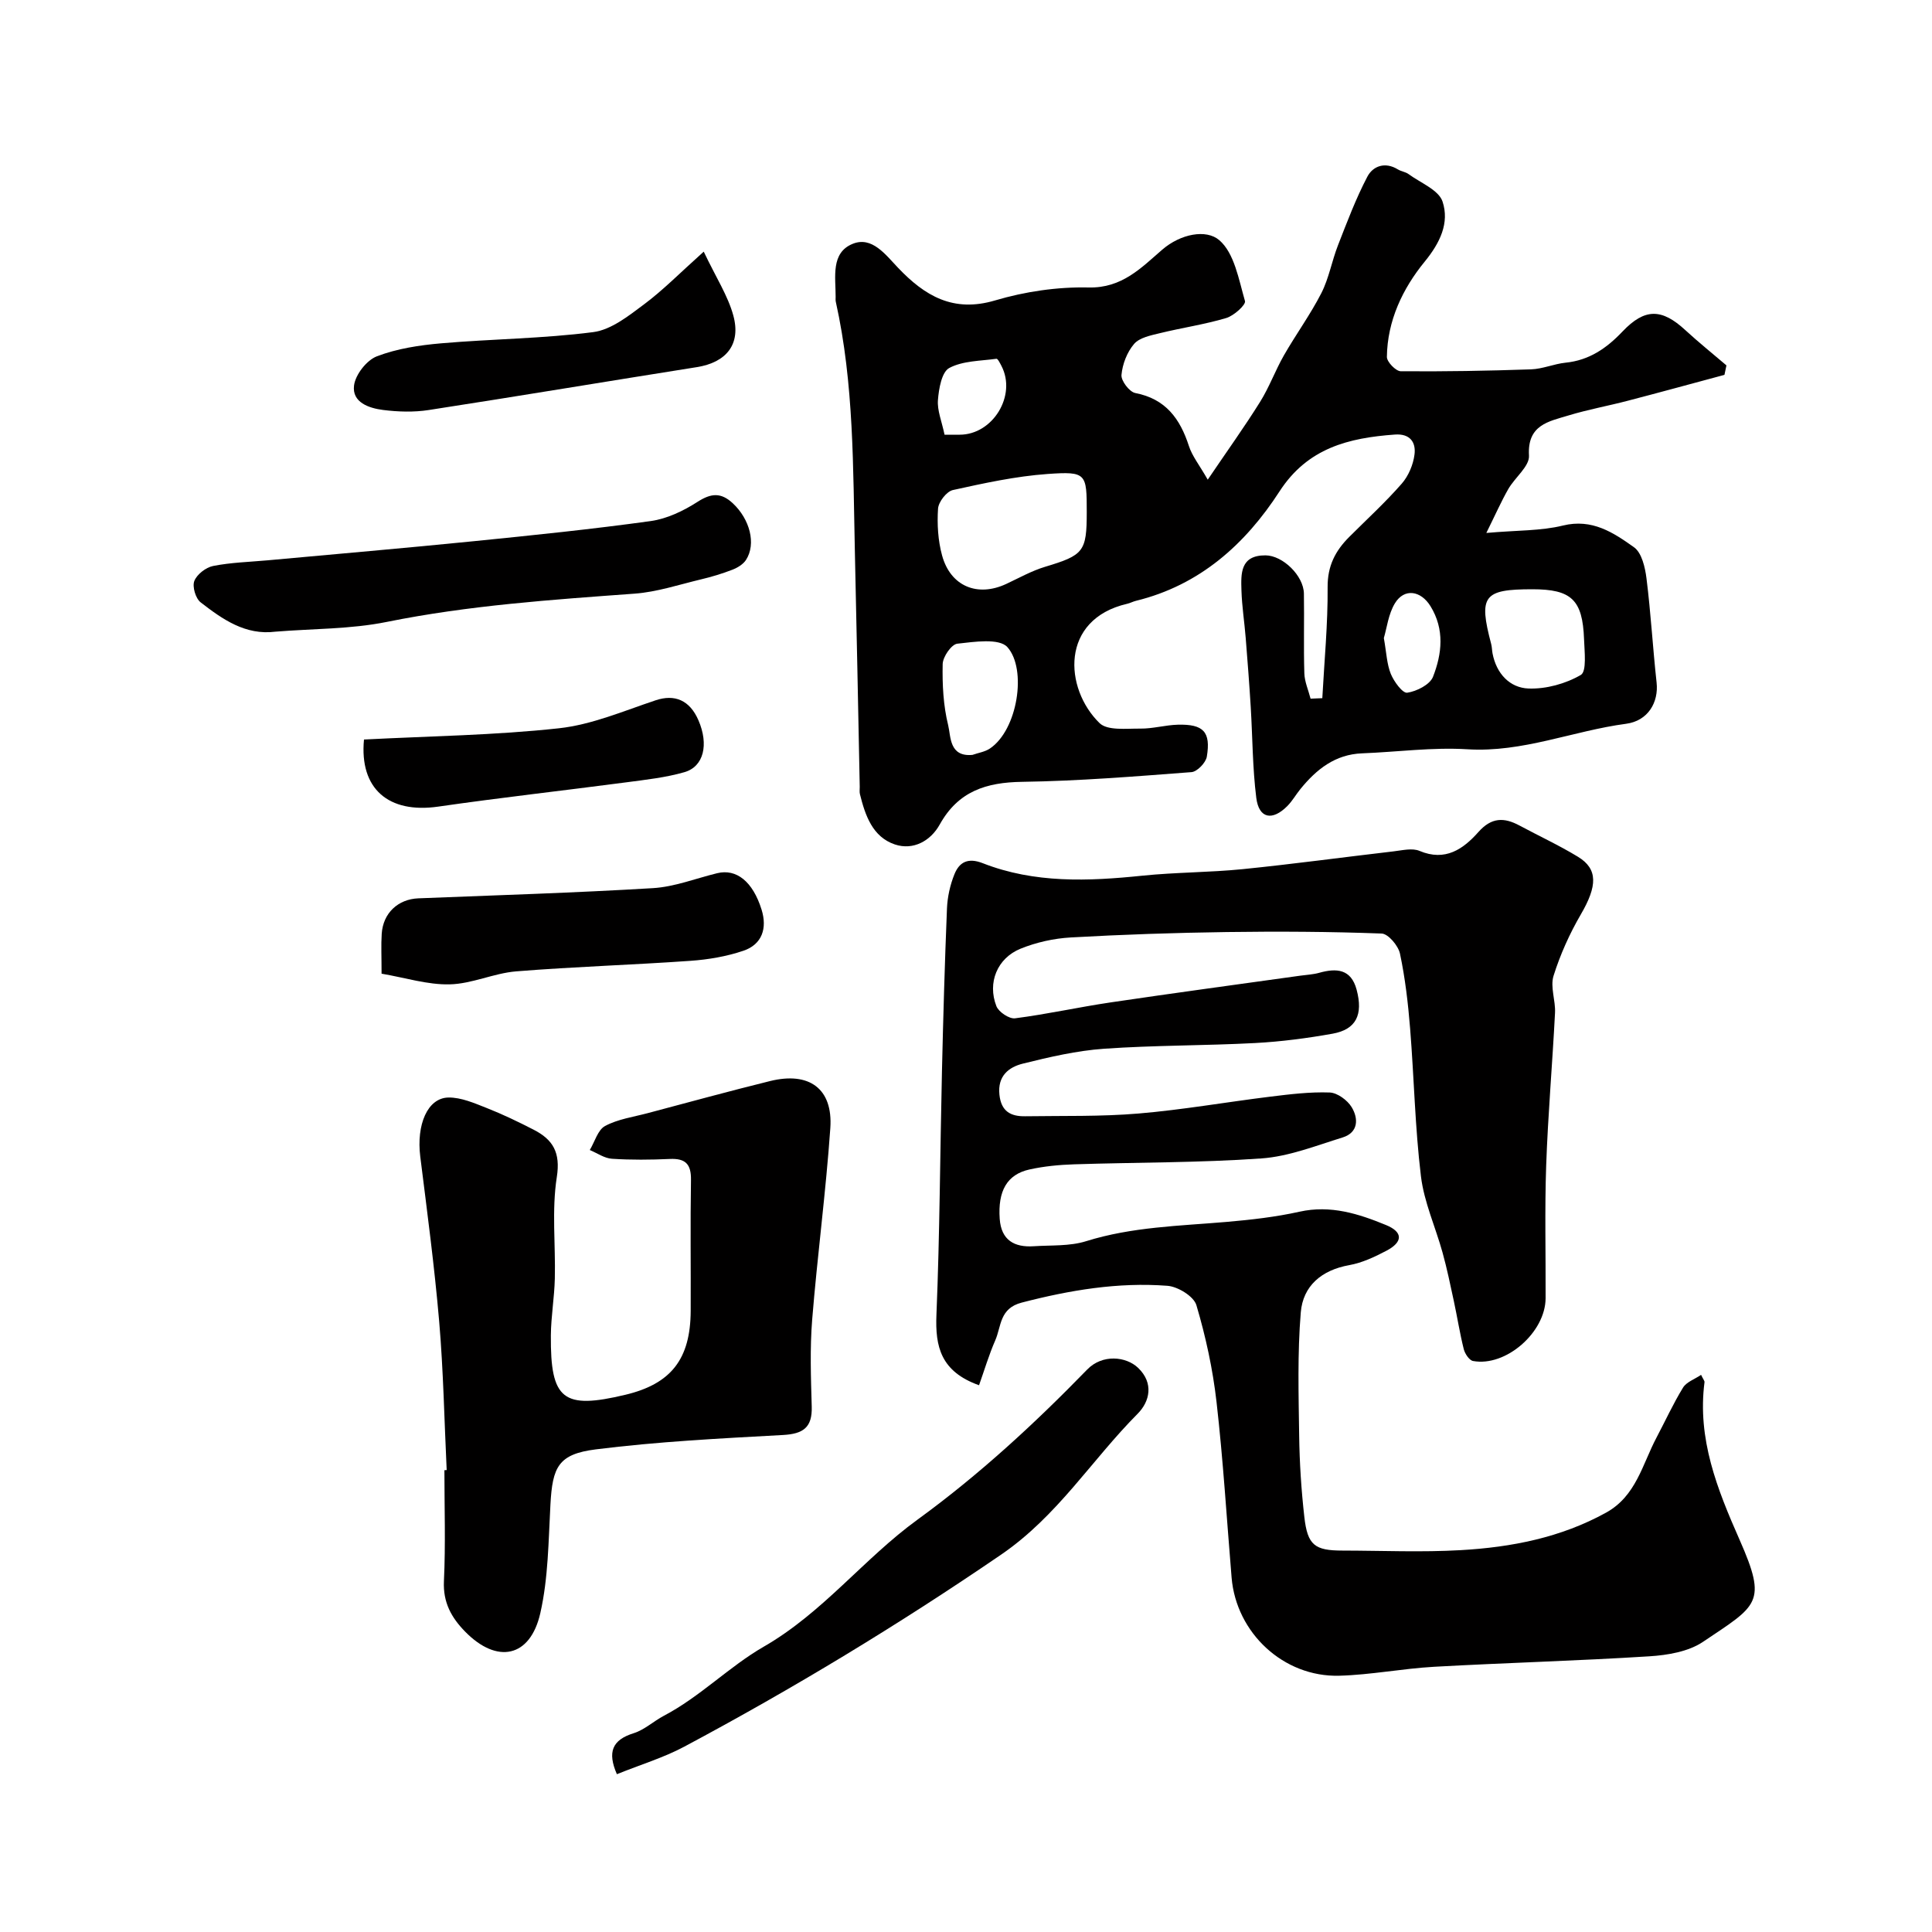
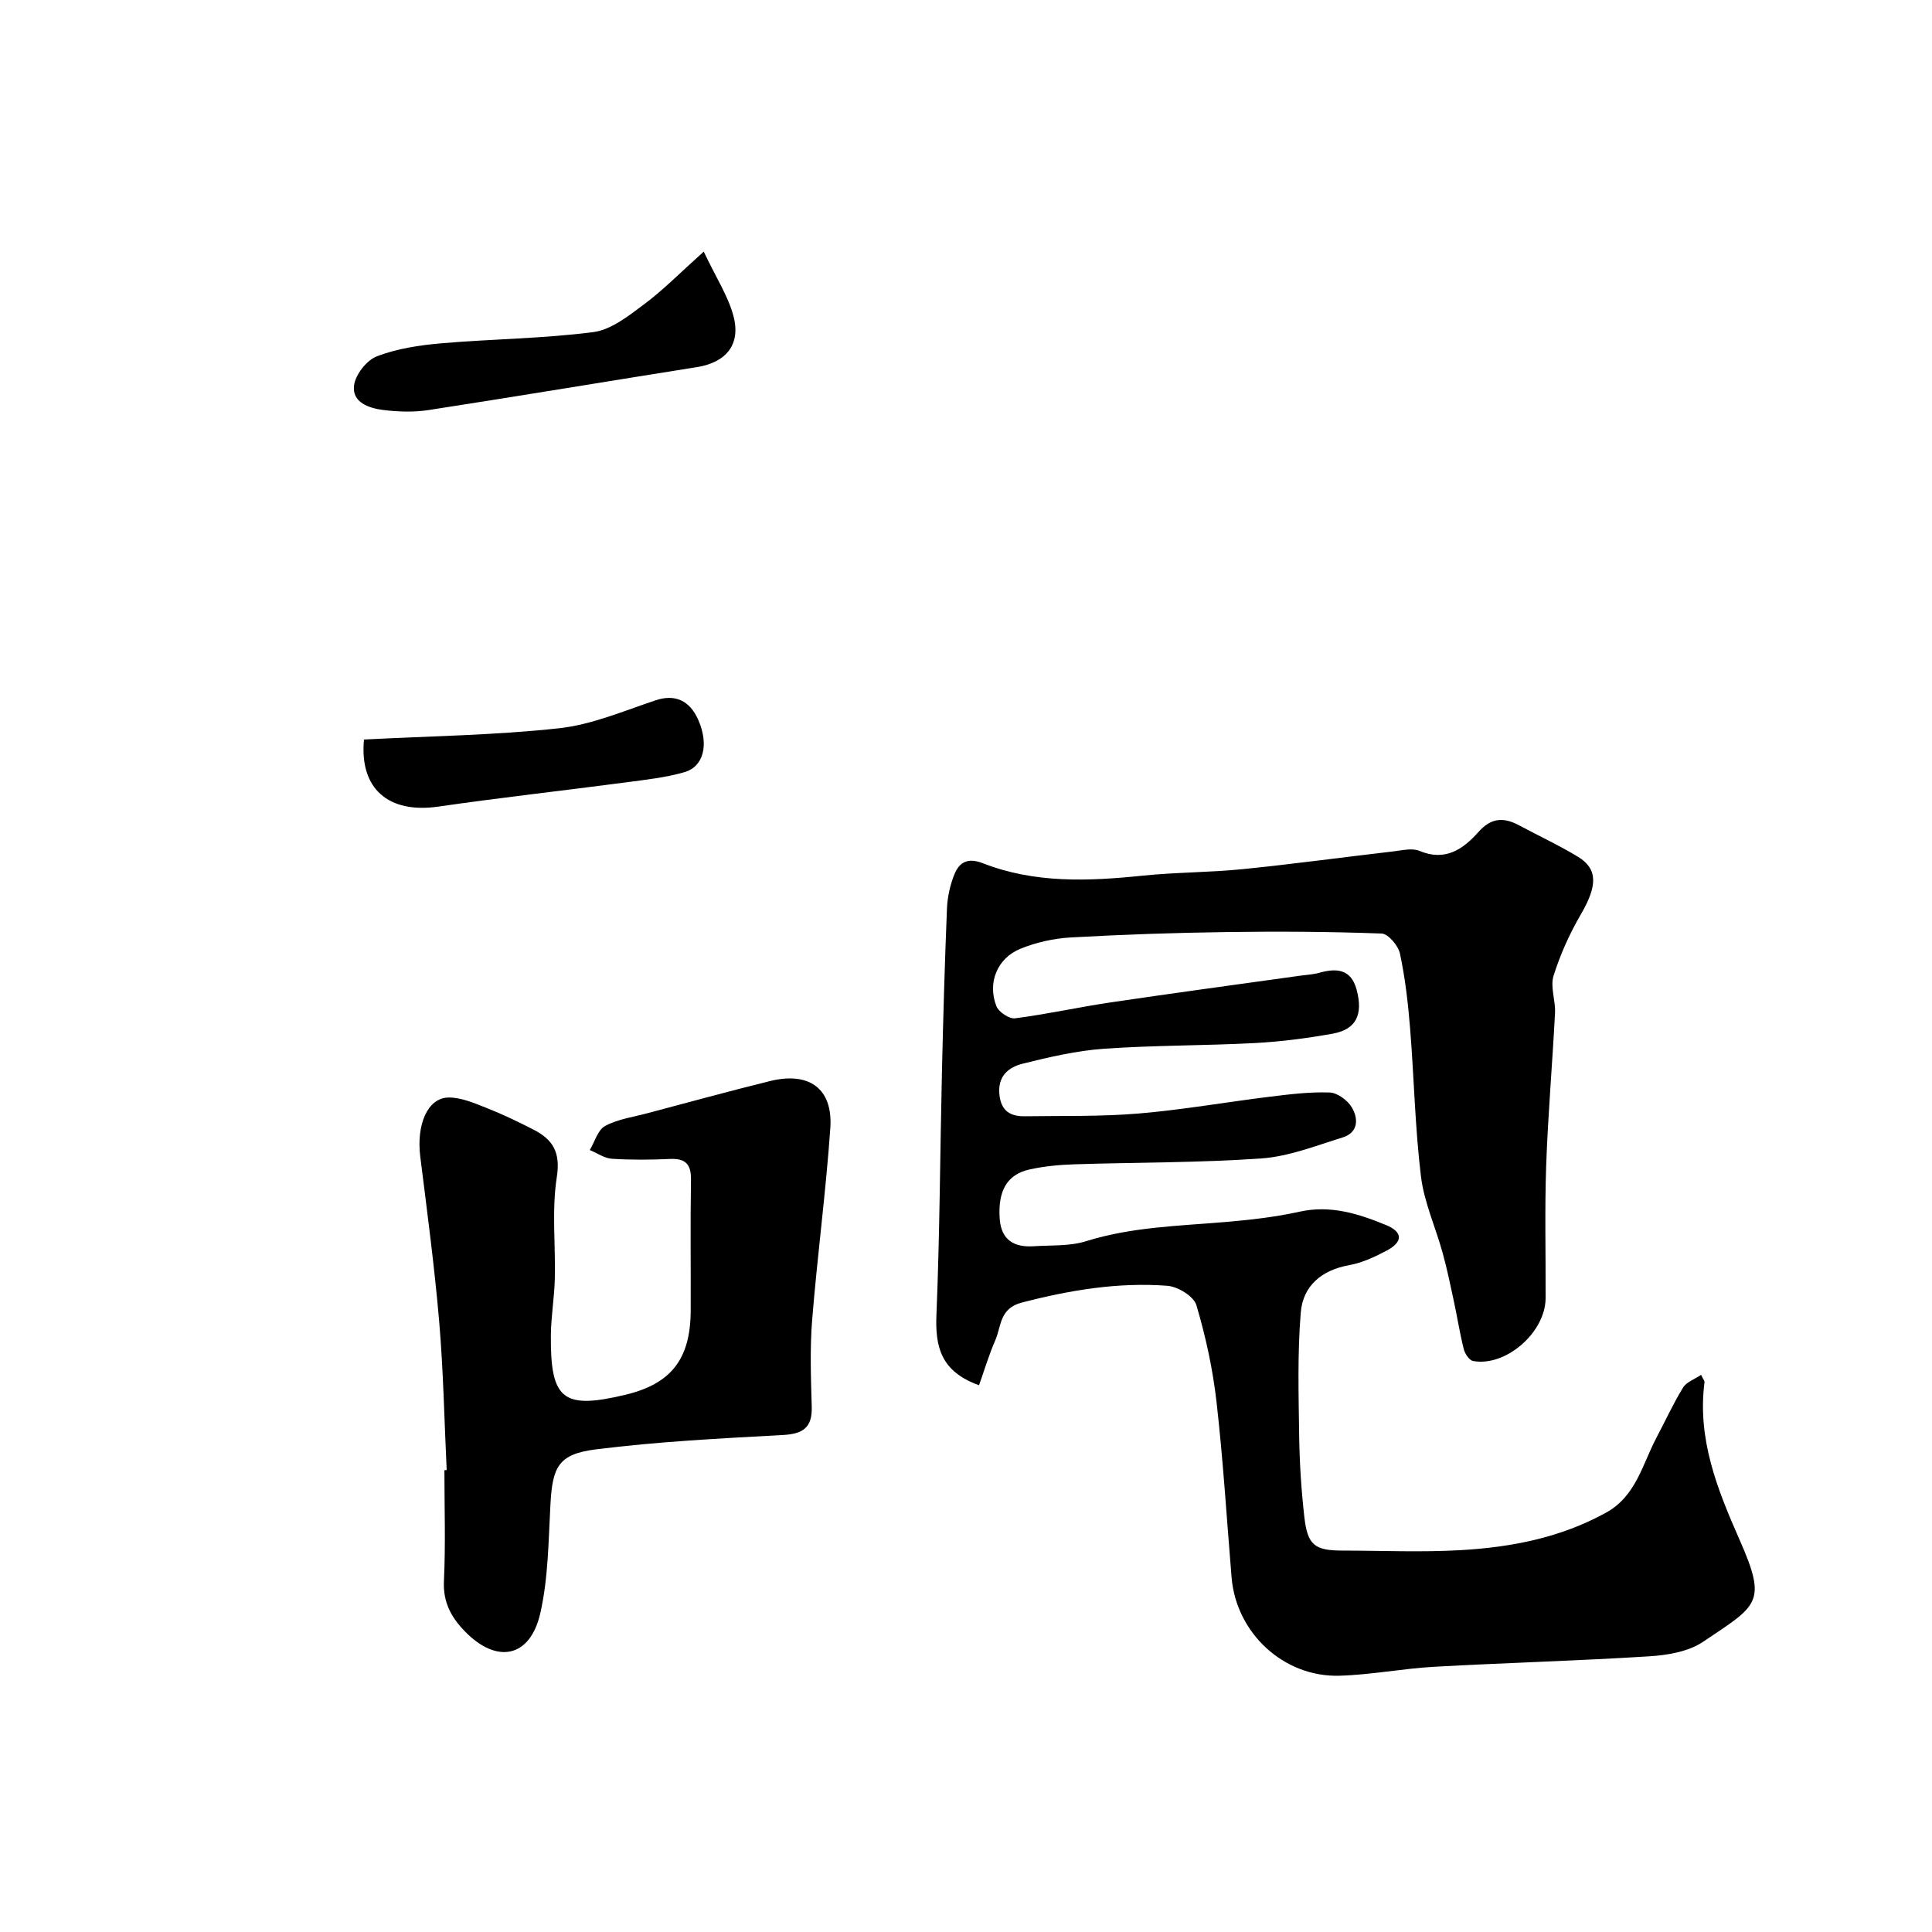
<svg xmlns="http://www.w3.org/2000/svg" enable-background="new 0 0 400 400" viewBox="0 0 400 400">
  <g fill="#010000">
    <path d="m202.7 286.8c-7.92-2.83-9.1-7.98-8.82-14.61.69-16.75.75-33.53 1.14-50.3.26-11.27.58-22.54 1.04-33.8.1-2.39.65-4.88 1.55-7.1 1.02-2.52 2.82-3.47 5.87-2.27 10.71 4.19 21.83 3.74 33.04 2.58 6.89-.71 13.86-.66 20.75-1.35 10.42-1.05 20.81-2.47 31.22-3.68 1.8-.21 3.89-.74 5.41-.1 5.34 2.25 9.06-.39 12.18-3.9 2.72-3.07 5.32-3.07 8.52-1.35 4.02 2.16 8.19 4.09 12.09 6.46 4.2 2.55 4.01 6.09.61 11.93-2.33 4-4.28 8.33-5.66 12.74-.71 2.29.44 5.09.31 7.64-.54 10.54-1.46 21.07-1.83 31.61-.32 9.15-.08 18.33-.12 27.49-.03 7.06-8.23 14.24-15.02 12.99-.78-.14-1.68-1.5-1.92-2.44-.83-3.31-1.35-6.69-2.07-10.02-.72-3.34-1.41-6.68-2.32-9.97-1.46-5.29-3.83-10.44-4.48-15.82-1.23-10.13-1.42-20.39-2.24-30.58-.42-5.2-1.02-10.42-2.1-15.51-.35-1.64-2.43-4.11-3.79-4.16-10.68-.4-21.38-.46-32.08-.31-10.77.15-21.54.51-32.3 1.12-3.51.2-7.14 1.01-10.39 2.33-4.84 1.97-6.89 7.05-5 11.89.47 1.21 2.66 2.68 3.87 2.52 6.62-.85 13.15-2.31 19.76-3.29 13.09-1.94 26.21-3.71 39.32-5.54 1.3-.18 2.63-.24 3.88-.59 3.6-1.01 6.6-.8 7.75 3.48 1.39 5.19-.09 8.24-4.95 9.12-5.3.95-10.68 1.65-16.05 1.94-10.42.55-20.88.45-31.29 1.18-5.65.4-11.28 1.71-16.8 3.08-2.94.73-5.27 2.56-4.86 6.43.36 3.46 2.33 4.52 5.34 4.47 7.83-.12 15.7.09 23.49-.57 9.12-.77 18.16-2.37 27.26-3.49 4.08-.5 8.21-1.01 12.29-.86 1.59.06 3.67 1.59 4.55 3.04 1.43 2.36 1.4 5.25-1.88 6.27-5.54 1.71-11.13 3.94-16.81 4.34-12.89.91-25.85.8-38.78 1.22-3.09.1-6.23.4-9.25 1.07-4.64 1.03-6.56 4.45-6.15 10.22.31 4.42 3.03 5.94 7.06 5.67 3.62-.24 7.42.02 10.81-1.04 9.53-2.98 19.35-3.16 29.13-4 5.05-.44 10.13-1.01 15.07-2.11 6.43-1.43 12.25.43 17.93 2.77 3.55 1.46 3.48 3.52.07 5.31-2.43 1.28-5.03 2.5-7.69 2.98-5.74 1.02-9.6 4.3-10.05 9.81-.7 8.48-.45 17.04-.33 25.57.08 5.6.44 11.21 1.07 16.77.66 5.84 2.15 6.95 7.91 6.95 8.17.01 16.35.38 24.49-.09 10.47-.6 20.68-2.58 30.06-7.76 6.24-3.44 7.52-10.01 10.46-15.56 1.83-3.45 3.45-7.02 5.49-10.34.71-1.16 2.39-1.72 3.73-2.63.46.95.74 1.25.71 1.51-1.52 11.77 2.62 22.12 7.26 32.63 5.81 13.16 3.71 13.54-7.58 21.14-3.02 2.03-7.31 2.75-11.08 2.99-14.85.94-29.74 1.34-44.6 2.17-6.55.37-13.06 1.67-19.61 1.85-11.54.32-21.34-8.85-22.3-20.31-1.01-12.12-1.74-24.28-3.12-36.36-.77-6.77-2.23-13.52-4.17-20.05-.54-1.83-3.84-3.85-6-4.01-10.23-.78-20.23.9-30.17 3.48-4.62 1.2-4.2 4.9-5.47 7.81-1.32 3.02-2.27 6.23-3.36 9.3z" />
-     <path d="m273.77 144.55c.41-7.66 1.16-15.33 1.1-22.98-.04-4.41 1.61-7.55 4.49-10.42 3.65-3.65 7.47-7.14 10.86-11.02 1.4-1.6 2.38-3.94 2.64-6.05.31-2.47-.89-4.34-4.06-4.11-9.57.69-18.06 2.77-23.89 11.77-7.08 10.94-16.51 19.42-29.71 22.65-.63.15-1.21.48-1.84.62-13.9 3.22-13.06 17.53-5.71 24.7 1.64 1.6 5.56 1.11 8.43 1.14 2.6.03 5.19-.74 7.8-.81 5.29-.13 6.83 1.48 5.98 6.62-.21 1.25-2 3.11-3.17 3.2-11.68.89-23.37 1.84-35.07 2.01-7.46.11-13.23 1.95-17.06 8.84-1.87 3.37-5.47 5.41-9.3 4.12-4.61-1.56-6.13-6.01-7.22-10.41-.12-.47-.03-1-.04-1.5-.33-16.27-.64-32.53-1.01-48.79-.39-17.29-.16-34.64-3.95-51.67-.07-.32-.03-.66-.03-1 .01-4.09-1.05-9.15 3.56-10.99 3.97-1.59 6.77 2.25 9.37 4.98 5.51 5.78 11.39 9.33 20.08 6.75 6.2-1.84 12.92-2.83 19.37-2.68 6.93.16 10.91-4.1 15.24-7.83 3.82-3.3 9.1-4.27 11.78-1.99 3.15 2.67 4.06 8.18 5.35 12.63.22.77-2.29 3.04-3.87 3.51-4.49 1.34-9.18 2.02-13.75 3.14-1.88.46-4.2.91-5.33 2.22-1.46 1.69-2.42 4.19-2.62 6.43-.11 1.2 1.64 3.5 2.85 3.74 6.3 1.21 9.28 5.32 11.11 10.97.67 2.08 2.14 3.89 3.9 6.97 4.02-5.94 7.6-10.92 10.84-16.11 1.9-3.04 3.14-6.49 4.92-9.61 2.49-4.35 5.47-8.43 7.75-12.88 1.58-3.09 2.18-6.67 3.46-9.94 1.87-4.79 3.69-9.64 6.07-14.18 1.16-2.22 3.67-3.15 6.32-1.52.68.42 1.58.51 2.21.97 2.48 1.82 6.26 3.29 7.05 5.71 1.44 4.39-.49 8.49-3.71 12.43-4.55 5.56-7.73 12.22-7.82 19.72-.01 1.02 1.85 2.95 2.86 2.96 8.99.08 17.99-.08 26.98-.39 2.4-.08 4.75-1.13 7.15-1.38 4.88-.49 8.48-2.97 11.78-6.44 4.64-4.89 8.15-4.79 13.01-.31 2.75 2.53 5.67 4.88 8.52 7.31-.14.65-.27 1.31-.41 1.96-6.67 1.79-13.33 3.62-20.01 5.36-4.09 1.07-8.26 1.82-12.3 3.05-4.08 1.24-8.54 1.94-8.16 8.31.13 2.21-2.92 4.53-4.29 6.93-1.45 2.54-2.64 5.24-4.54 9.08 6.44-.57 11.3-.41 15.85-1.53 6.05-1.49 10.46 1.46 14.72 4.49 1.61 1.14 2.31 4.19 2.59 6.47.9 7.16 1.3 14.37 2.09 21.54.45 4.09-1.77 7.94-6.31 8.54-10.99 1.46-21.42 5.99-32.86 5.28-7.22-.45-14.52.56-21.79.84-5.59.21-9.46 3.31-12.78 7.39-.93 1.14-1.66 2.45-2.68 3.49-3.14 3.18-5.92 2.63-6.46-1.66-.78-6.22-.77-12.55-1.15-18.82-.29-4.77-.66-9.53-1.04-14.29-.26-3.27-.78-6.53-.88-9.8-.11-3.52-.28-7.32 4.98-7.3 3.57.02 7.89 4.2 7.95 7.92.09 5.5-.08 11 .09 16.49.05 1.76.84 3.5 1.29 5.26.82-.02 1.62-.06 2.43-.1zm-48.77-38.51c0-8.03-.06-8.47-8.09-7.91-6.6.47-13.15 1.9-19.63 3.33-1.3.29-2.98 2.46-3.07 3.86-.21 3.21-.01 6.6.84 9.69 1.75 6.39 7.34 8.67 13.3 5.88 2.65-1.24 5.24-2.7 8.02-3.54 7.97-2.4 8.63-3.11 8.63-11.31zm92.26 15.96c-10.13 0-11.16 1.37-8.53 11.32.17.63.16 1.3.28 1.94.79 4.18 3.55 7.15 7.47 7.29 3.63.13 7.68-.99 10.81-2.81 1.25-.73.76-4.84.67-7.4-.3-8.18-2.62-10.34-10.7-10.34zm-115.92 34.29c1.21-.43 2.57-.62 3.6-1.31 5.76-3.84 7.71-16.45 3.63-21-1.7-1.89-6.87-1.1-10.37-.71-1.21.13-3 2.72-3.03 4.22-.09 4.23.13 8.59 1.14 12.67.57 2.3.18 6.59 5.03 6.13zm85.17-24.19c.54 3.01.61 5.37 1.44 7.42.65 1.59 2.44 4.04 3.4 3.9 1.96-.29 4.7-1.67 5.34-3.3 1.86-4.76 2.43-9.81-.52-14.61-2-3.25-5.43-3.79-7.37-.6-1.36 2.24-1.67 5.12-2.29 7.19zm-90.95-42.1h3.13c6.88 0 11.83-8.13 8.65-14.24-.29-.55-.76-1.52-1.04-1.48-3.31.46-6.97.41-9.77 1.91-1.56.84-2.16 4.29-2.34 6.64-.17 2.15.79 4.4 1.37 7.17z" />
    <path d="m92.48 304.36c-.49-10.25-.68-20.52-1.55-30.74-.98-11.42-2.5-22.8-3.92-34.17-.82-6.58 1.49-12.14 5.83-12.22 2.63-.04 5.36 1.16 7.9 2.16 3.33 1.31 6.57 2.87 9.76 4.51 3.98 2.05 5.58 4.69 4.78 9.81-1.07 6.85-.24 13.99-.41 21-.09 3.93-.79 7.85-.82 11.77-.11 13.35 2.52 15.38 15.44 12.29 9.46-2.26 13.47-7.39 13.51-17.39.04-9.03-.09-18.06.06-27.09.05-3.27-1.14-4.49-4.38-4.34-3.99.18-8 .22-11.98-.04-1.56-.1-3.06-1.17-4.59-1.81 1.03-1.71 1.66-4.17 3.17-4.98 2.65-1.42 5.83-1.86 8.8-2.65 8.45-2.24 16.88-4.56 25.36-6.65 8.11-2 13.03 1.58 12.47 9.73-.92 13.25-2.69 26.44-3.76 39.69-.48 5.96-.26 11.99-.09 17.98.13 4.32-1.75 5.65-5.94 5.88-12.95.71-25.93 1.36-38.78 2.98-7.75.98-8.96 3.63-9.38 11.43-.41 7.53-.44 15.21-2.1 22.5-2.1 9.2-8.97 10.53-15.55 3.81-2.86-2.92-4.6-6.04-4.4-10.45.36-7.64.1-15.32.1-22.98.15-.02.31-.03.47-.03z" />
-     <path d="m127.72 367.33c-2-4.59-.98-7.1 3.48-8.49 2.24-.7 4.12-2.49 6.25-3.61 7.5-3.94 13.54-10.2 20.67-14.3 12.26-7.05 20.7-18.21 31.82-26.29 12.73-9.26 24.21-19.84 35.16-31.1 3.14-3.23 8.05-2.71 10.52-.35 3.3 3.15 2.45 6.97-.1 9.53-9.53 9.58-16.54 21.14-28.28 29.17-21.19 14.49-43.01 27.7-65.59 39.75-4.26 2.27-8.98 3.69-13.93 5.69z" />
-     <path d="m57.03 130.78c-6.22.79-10.96-2.56-15.49-6.07-1.04-.8-1.76-3.25-1.31-4.42.53-1.37 2.39-2.81 3.89-3.11 3.68-.73 7.5-.83 11.26-1.17 14.23-1.31 28.48-2.53 42.7-3.96 12.24-1.23 24.48-2.48 36.65-4.17 3.37-.47 6.78-2.11 9.69-3.98 2.83-1.82 4.87-1.97 7.31.31 3.5 3.27 4.88 8.38 2.72 11.72-.59.91-1.77 1.62-2.83 2.03-2.1.81-4.27 1.47-6.47 1.99-4.57 1.09-9.13 2.62-13.77 2.96-17.18 1.26-34.33 2.42-51.3 5.85-7.5 1.52-15.35 1.39-23.05 2.02z" />
-     <path d="m79 201.59c0-3.6-.12-5.93.03-8.25.28-4.32 3.39-7.18 7.59-7.35 16.19-.64 32.4-1.14 48.57-2.11 4.47-.27 8.86-2.01 13.28-3.09 3.99-.98 7.39 1.7 9.21 7.55 1.19 3.82.13 7.18-3.76 8.5-3.5 1.19-7.28 1.83-10.98 2.09-12.02.85-24.07 1.21-36.07 2.18-4.64.38-9.16 2.59-13.77 2.69-4.58.11-9.21-1.38-14.1-2.21z" />
    <path d="m145.7 52.1c2.57 5.4 5 9.12 6.12 13.2 1.65 6-1.46 9.74-7.54 10.71-18.5 2.93-36.98 6.02-55.5 8.88-3.09.48-6.35.38-9.46-.01-2.92-.37-6.47-1.56-6.02-5.07.28-2.25 2.61-5.23 4.73-6.04 4.18-1.6 8.81-2.3 13.31-2.69 10.49-.91 21.07-.97 31.49-2.32 3.7-.48 7.3-3.35 10.5-5.74 3.96-2.95 7.46-6.53 12.37-10.92z" />
    <path d="m75.36 153.11c13.7-.71 27.11-.88 40.37-2.33 6.8-.74 13.41-3.59 20.01-5.79 3.92-1.31 7.06-.07 8.88 4.17 2.14 4.97 1.11 9.55-2.92 10.71-3.88 1.12-7.98 1.56-12.02 2.1-12.98 1.71-26 3.16-38.95 5.03-10.25 1.48-16.35-3.65-15.37-13.89z" />
  </g>
</svg>